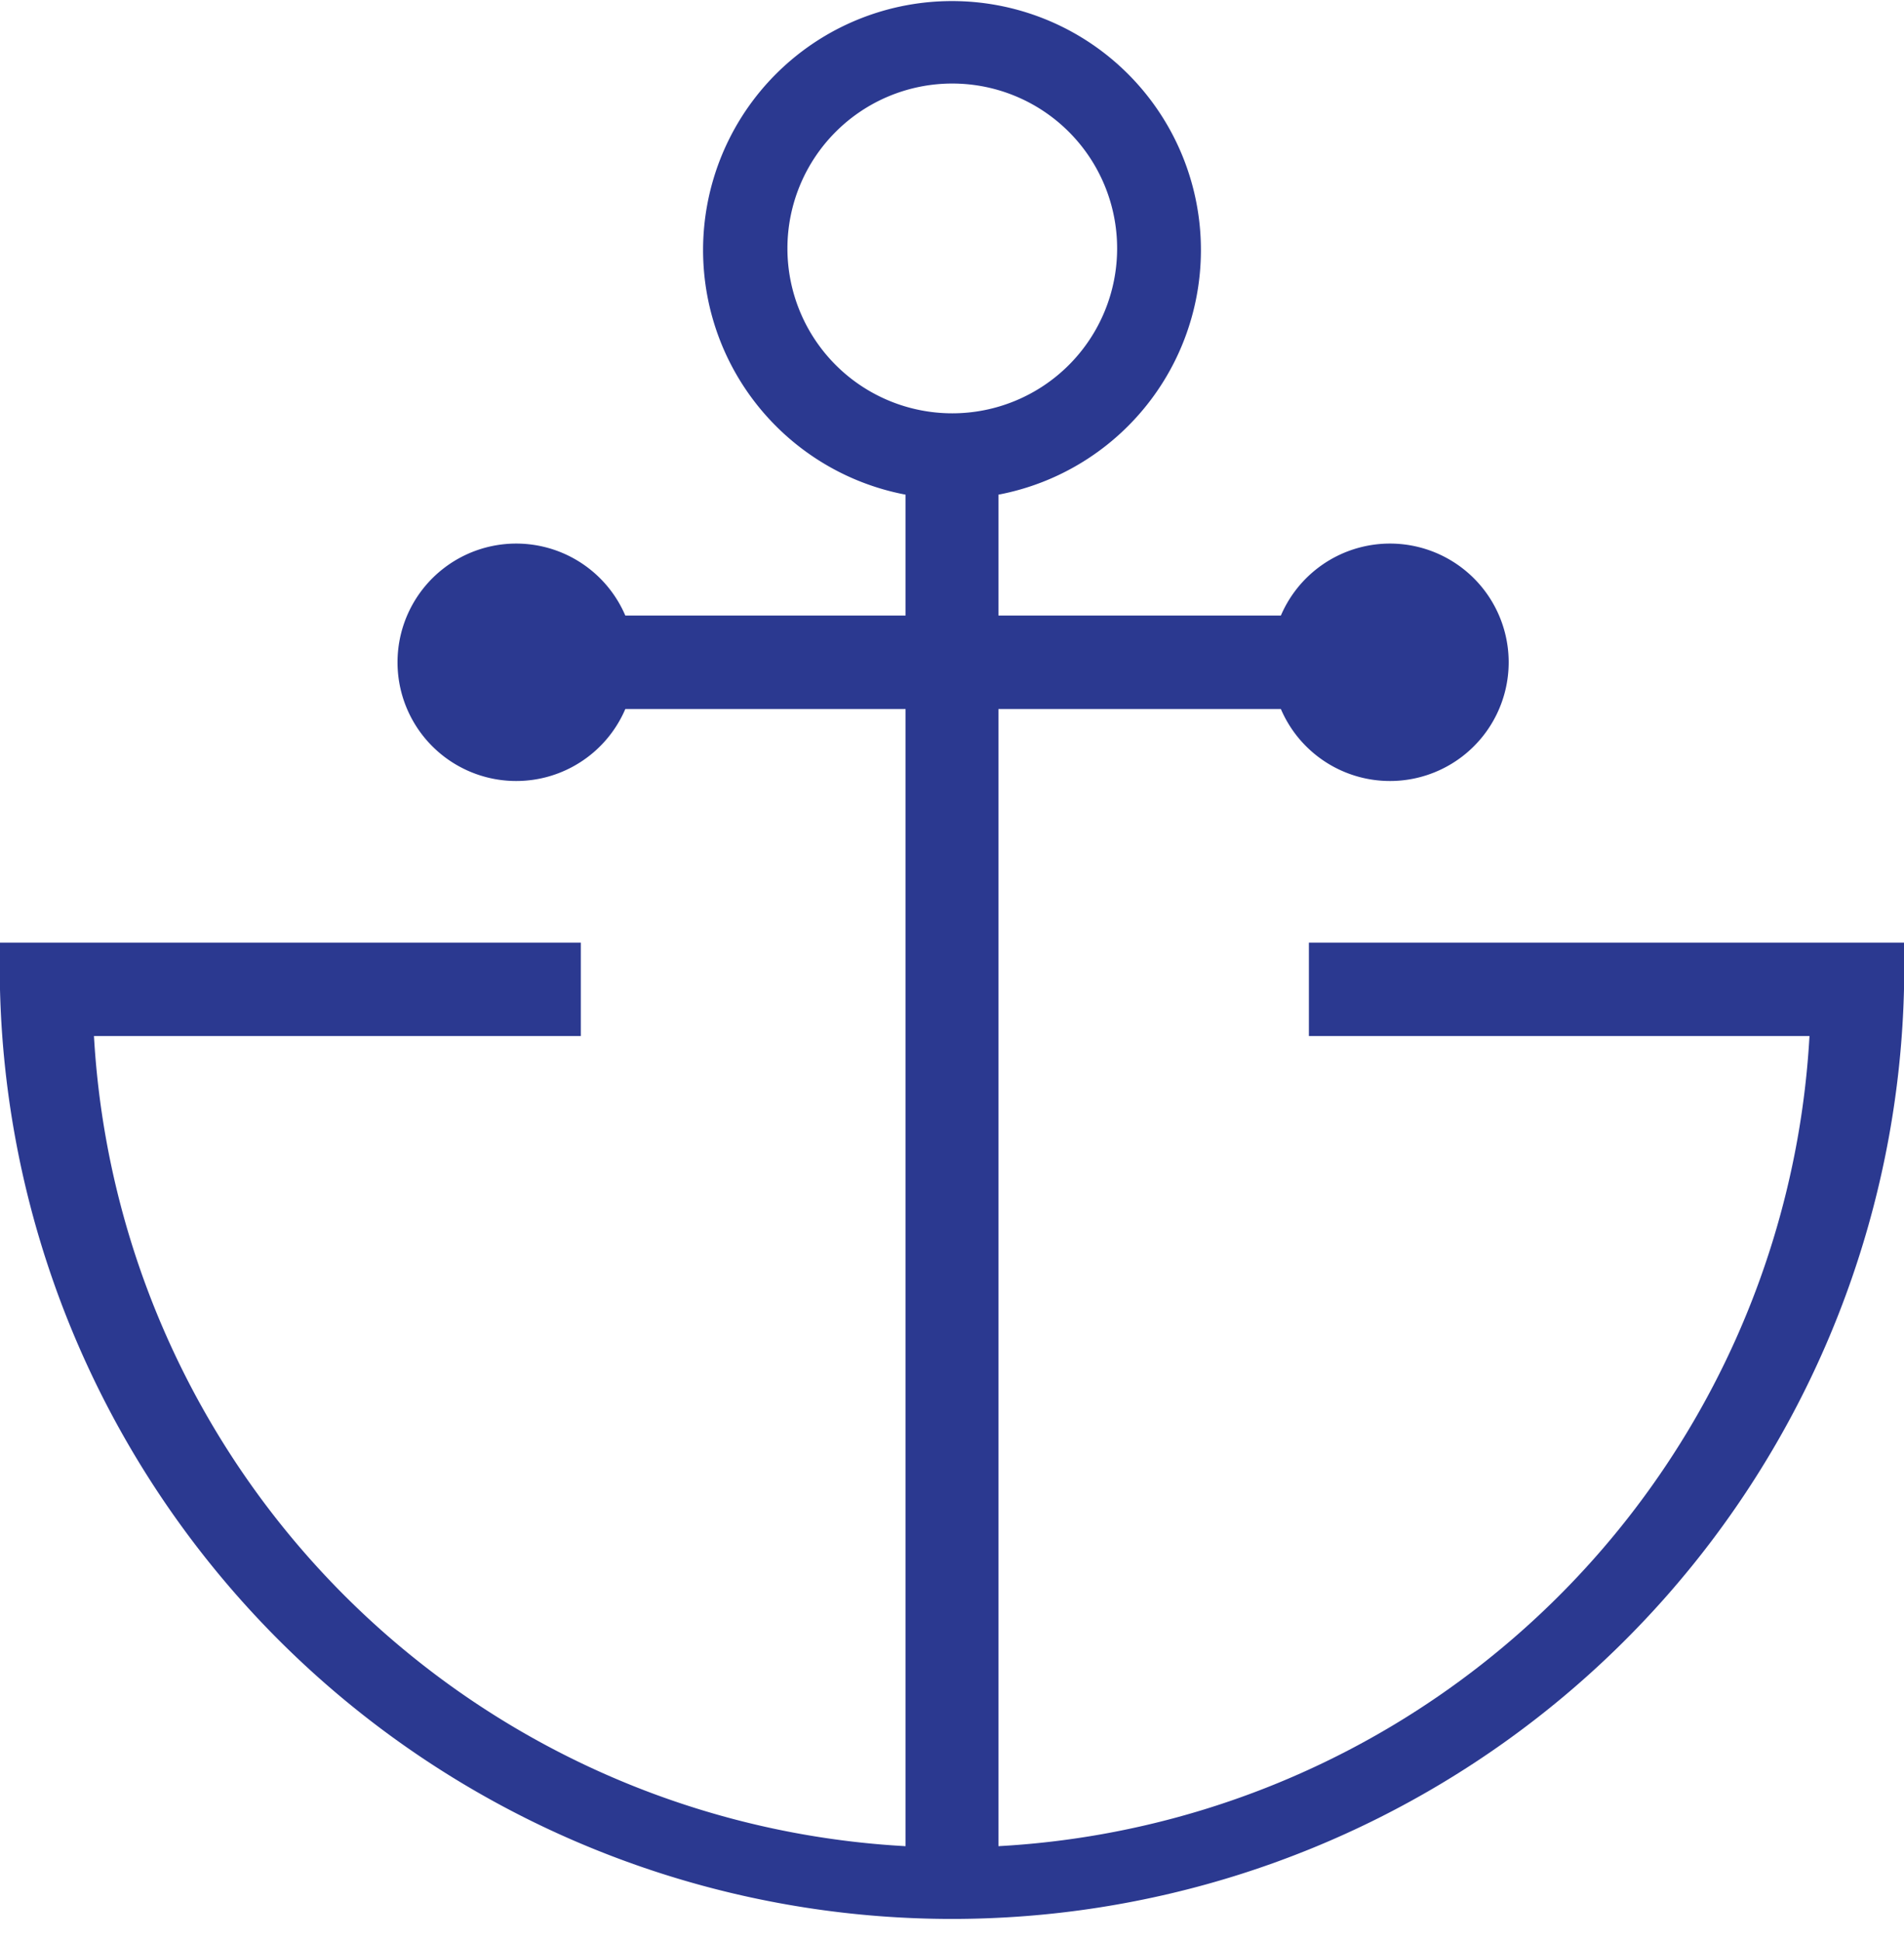
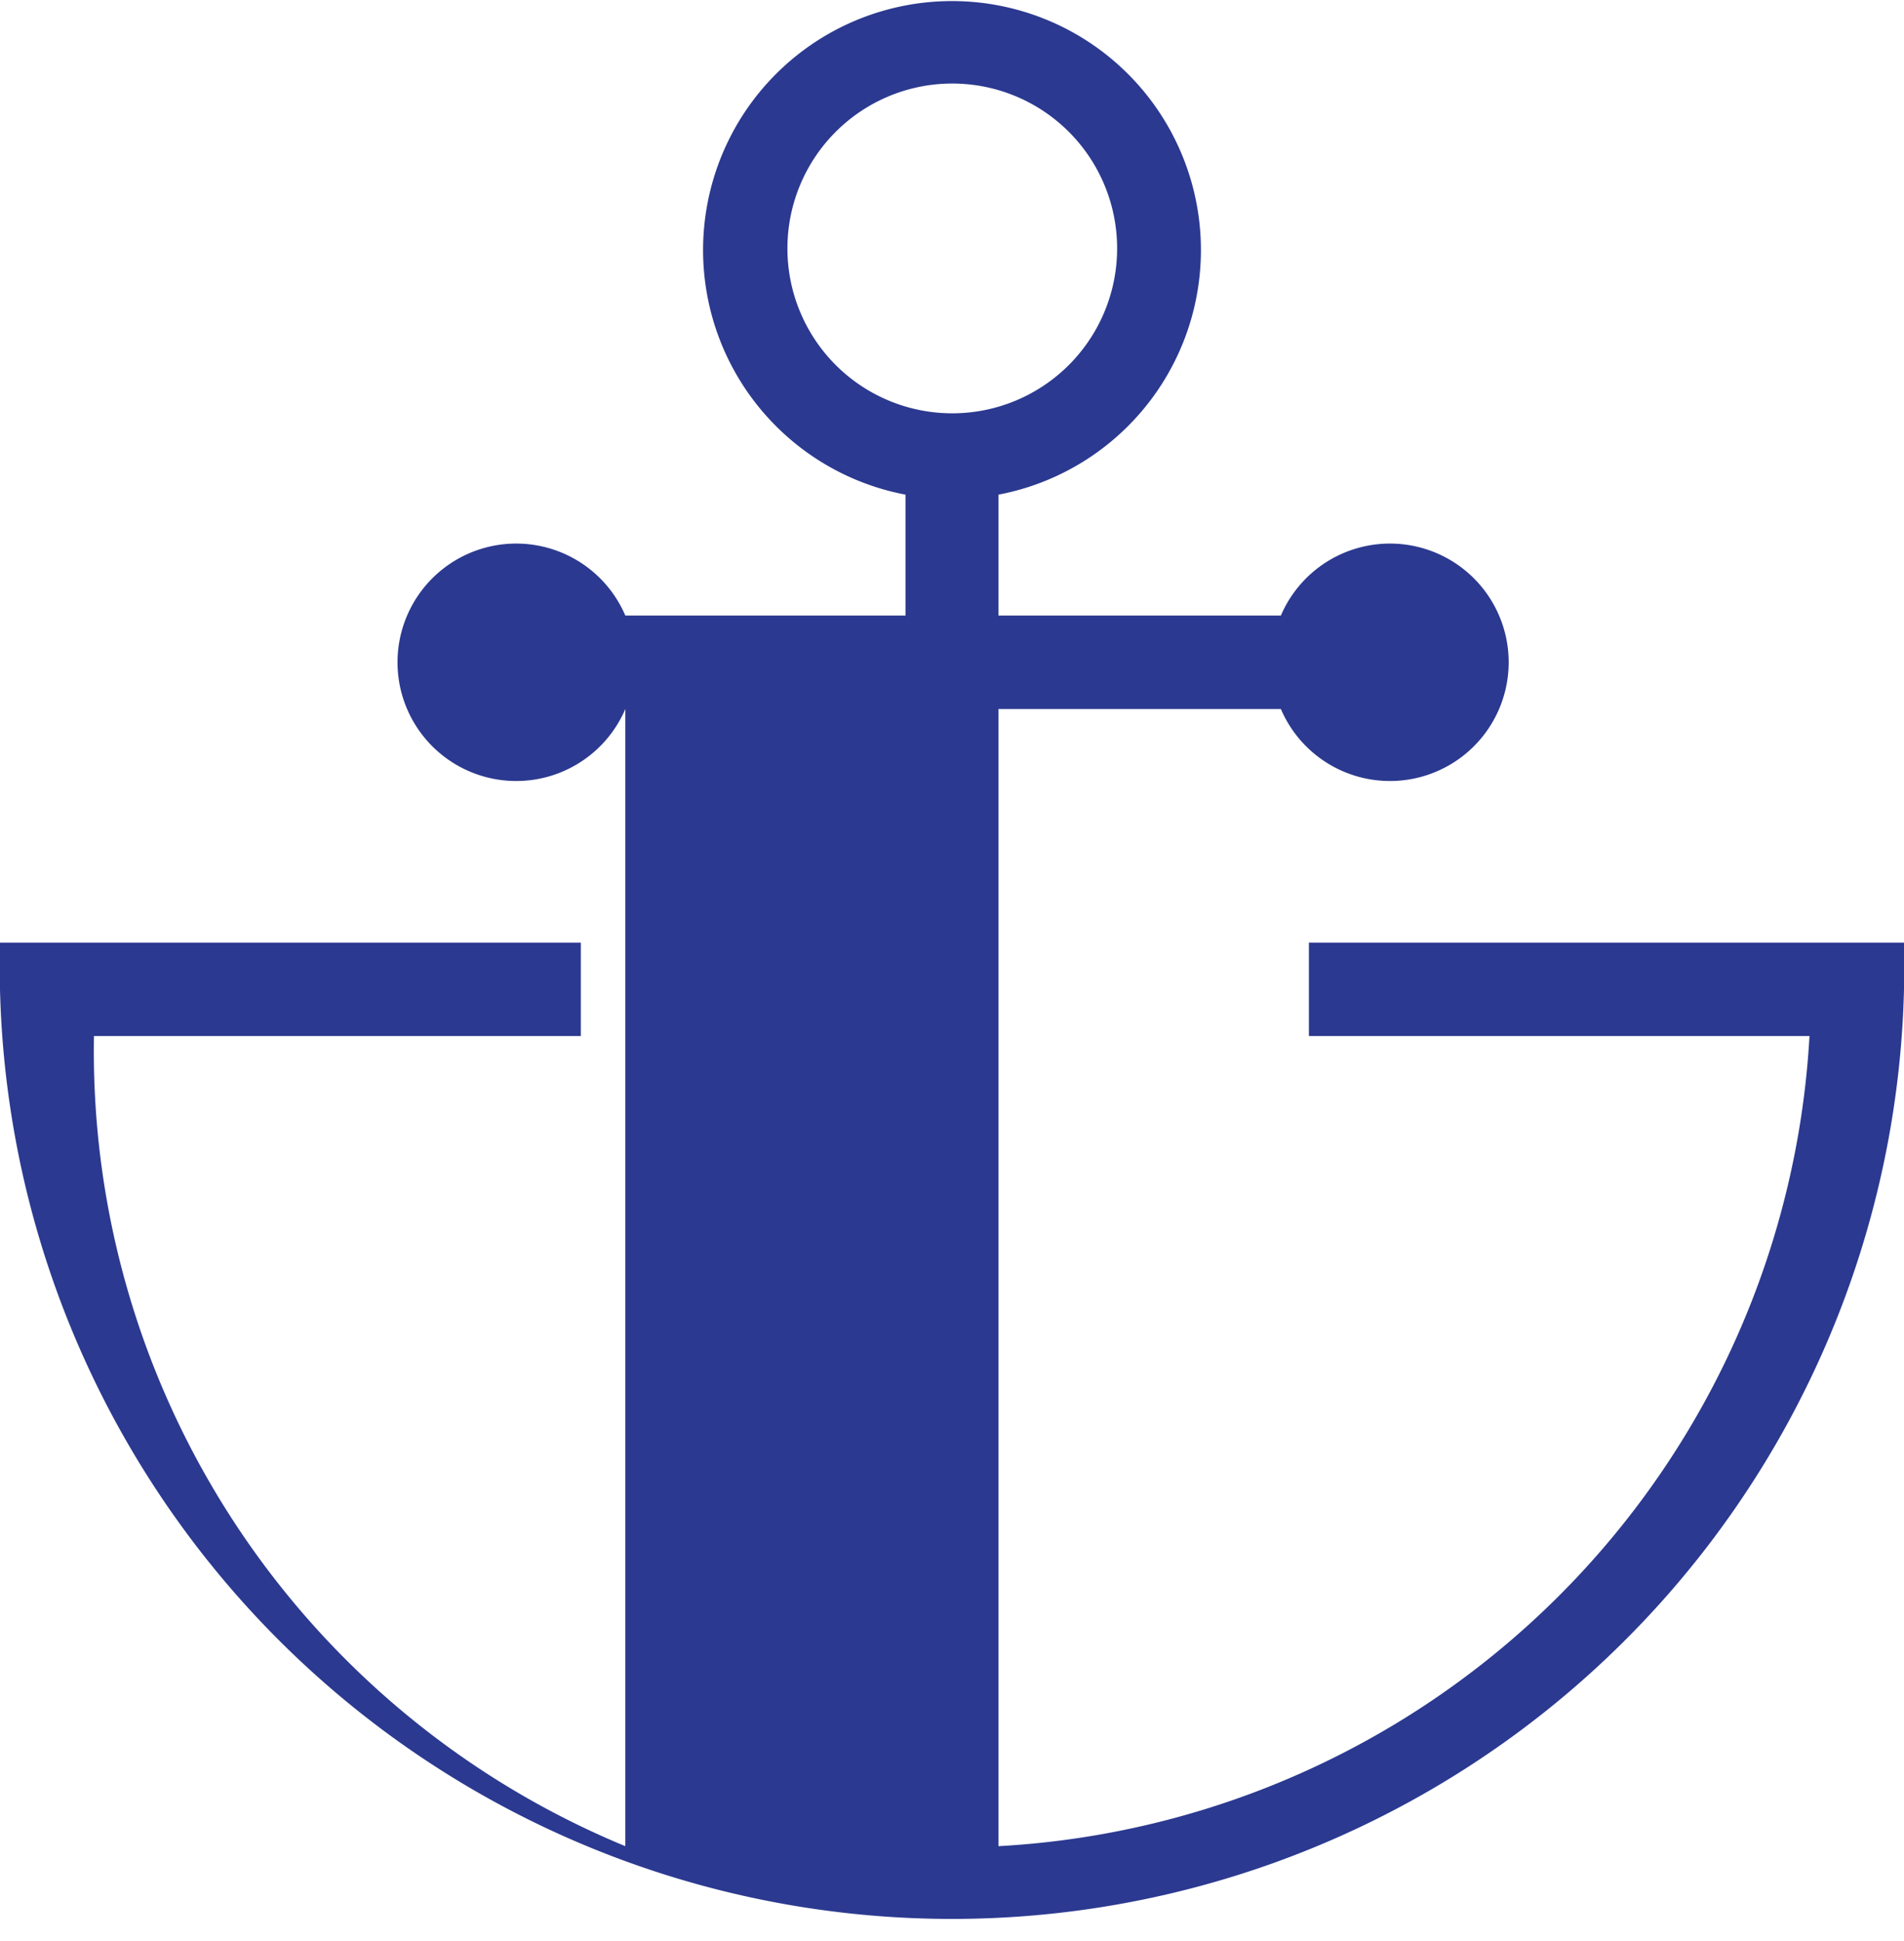
<svg xmlns="http://www.w3.org/2000/svg" viewBox="0 0 34.65 35.32">
  <defs>
    <style>.cls-1{fill:#2b3990;}</style>
  </defs>
  <title>якорь</title>
  <g id="Слой_2" data-name="Слой 2">
    <g id="Слой_1-2" data-name="Слой 1">
-       <path class="cls-1" d="M23.82,17.15v1.7h9.11A15.64,15.64,0,0,1,18.17,33.59V12.9h5.14a2.16,2.16,0,1,0,0-1.7H18.17V9a4.53,4.53,0,1,0-1.69,0V11.2h-5.1a2.16,2.16,0,1,0,0,1.7h5.1V33.59A15.65,15.65,0,0,1,1.71,18.85h8.86v-1.7H0V18a17.33,17.33,0,0,0,34.65,0v-.85ZM14.33,4.52a3,3,0,1,1,3,3,3,3,0,0,1-3-3" />
+       <path class="cls-1" d="M23.82,17.15v1.7h9.11A15.64,15.64,0,0,1,18.17,33.59V12.9h5.14a2.16,2.16,0,1,0,0-1.7H18.17V9a4.53,4.53,0,1,0-1.69,0V11.2h-5.1a2.16,2.16,0,1,0,0,1.7V33.59A15.65,15.65,0,0,1,1.71,18.85h8.86v-1.7H0V18a17.33,17.33,0,0,0,34.65,0v-.85ZM14.33,4.52a3,3,0,1,1,3,3,3,3,0,0,1-3-3" />
    </g>
  </g>
</svg>